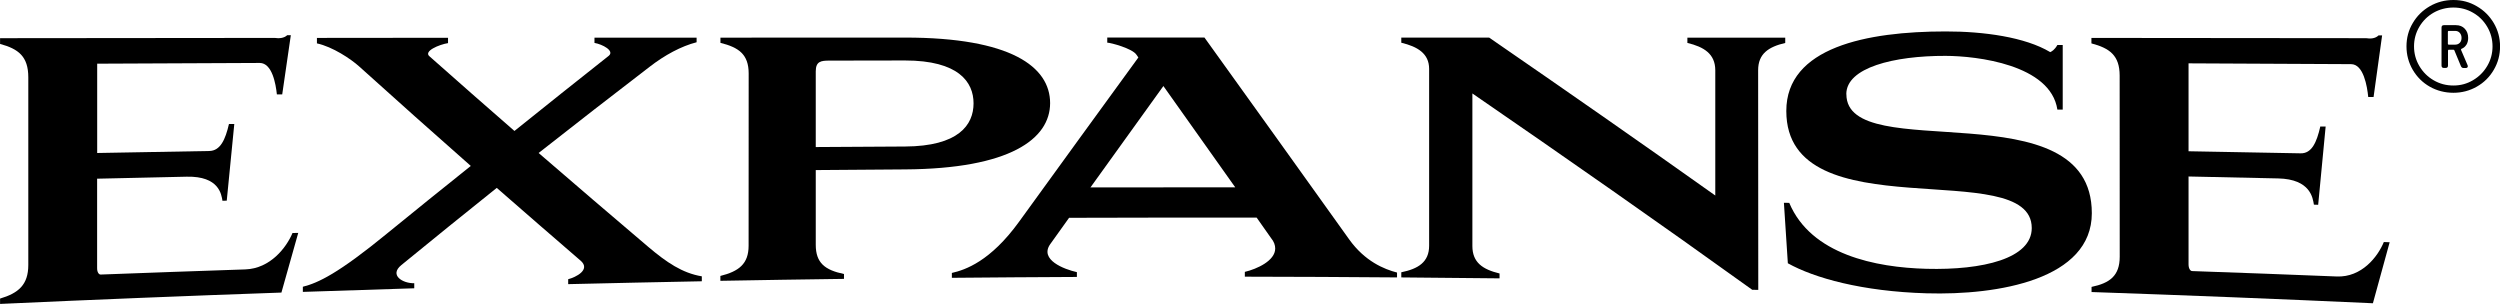
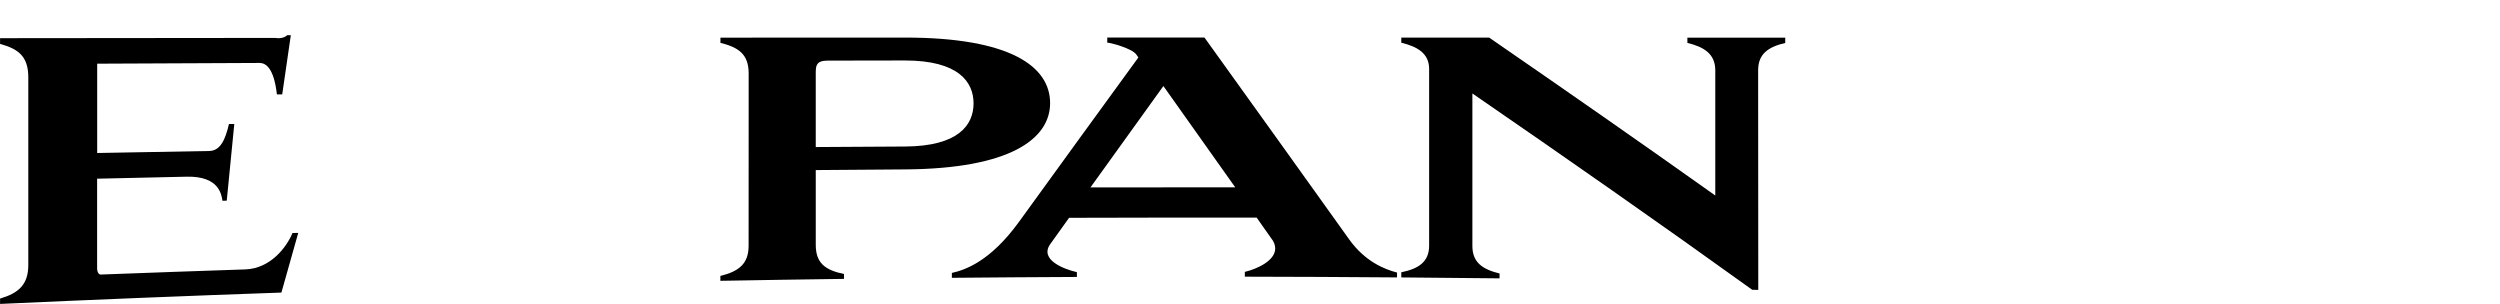
<svg xmlns="http://www.w3.org/2000/svg" id="Layer_1" data-name="Layer 1" viewBox="0 0 374.53 45.53">
  <path d="M36.75,40.36c-7.22.24-14.44.5-21.67.77-.27.01-.54-.35-.53-.98,0-4.46,0-8.92,0-13.38,4.48-.1,8.95-.2,13.43-.3,4.87-.1,5.19,2.68,5.35,3.61l.64-.02c.38-3.83.75-7.66,1.13-11.48h-.8c-.54,2.34-1.29,4.01-2.94,4.04-5.6.1-11.2.2-16.8.3,0-4.46,0-8.92,0-13.38,8.12-.04,16.23-.08,24.35-.11,1.87,0,2.41,3.17,2.57,4.71.27,0,.54,0,.8,0,.43-2.96.86-5.92,1.29-8.87-.18,0-.36,0-.54,0-.48.46-1.23.51-1.87.41-13.72.01-27.43.03-41.15.04v.86c2.73.74,4.23,1.86,4.23,5v28.12c0,2.98-1.5,4.22-4.23,5.03v.8c14.05-.64,28.1-1.21,42.15-1.7.84-2.99,1.68-5.97,2.52-8.94-.28,0-.57.02-.86.02-.91,2.17-3.32,5.32-7.07,5.45Z" />
-   <path d="M80.69,22.92c5.53-4.35,11.06-8.64,16.6-12.89,2.3-1.78,4.76-3.11,7.07-3.7,0-.23,0-.46,0-.69-5.1,0-10.2,0-15.3,0,0,.26,0,.53,0,.79,1.18.2,3.05,1.18,2.14,1.93-4.71,3.72-9.42,7.47-14.13,11.26-4.23-3.68-8.45-7.39-12.68-11.14-1.07-.8,1.45-1.82,2.73-2.02,0-.27,0-.54,0-.8-6.55,0-13.09,0-19.64.02,0,.27,0,.54,0,.82,2.35.51,5.08,2.33,6.31,3.44,5.58,5.04,11.16,10,16.74,14.92-4.18,3.34-8.35,6.7-12.53,10.11-7.33,6.01-10.33,7.41-12.63,7.99v.77c5.56-.19,11.13-.37,16.69-.54,0-.25,0-.5,0-.76-1.71.05-3.8-1.2-1.93-2.72,4.76-3.9,9.53-7.75,14.29-11.56,4.19,3.66,8.38,7.3,12.57,10.91,1.55,1.35-.75,2.49-1.87,2.77,0,.25,0,.5,0,.74,6.67-.16,13.34-.3,20.02-.43,0-.25,0-.49,0-.74-2.94-.49-5.3-2.11-8.03-4.42-5.47-4.65-10.95-9.33-16.42-14.06Z" />
  <path d="M157.32,15.46c0-5.49-5.94-9.83-21.72-9.83-9.22,0-18.44,0-27.67.01,0,.26,0,.52,0,.78,2.73.68,4.23,1.71,4.23,4.59,0,8.6,0,17.21-.01,25.81,0,2.74-1.5,3.84-4.23,4.52,0,.24,0,.49,0,.73,6.17-.11,12.35-.21,18.52-.29,0-.24,0-.49,0-.73-2.84-.59-4.23-1.65-4.23-4.37,0-3.73,0-7.46,0-11.2,4.46-.04,8.92-.07,13.38-.1,15.68-.1,21.73-4.54,21.73-9.94ZM135.59,21.95c-4.46.02-8.92.05-13.38.08,0-3.78,0-7.56,0-11.34,0-1.51.8-1.61,2.03-1.61,3.78,0,7.56-.01,11.34-.02,8.03,0,10.27,3.23,10.27,6.42,0,3.24-2.25,6.43-10.28,6.47Z" />
  <path d="M209.29,40.83c-1.93-.5-4.82-1.68-7.17-4.97-7.23-10.12-14.45-20.18-21.68-30.24-4.85,0-9.7,0-14.56,0v.77c.48,0,3.8.87,4.39,1.83.09.13.18.26.27.39-5.96,8.19-11.92,16.38-17.88,24.62-4.28,5.91-8.03,7.2-10.06,7.66,0,.24,0,.48,0,.73,6.24-.06,12.49-.1,18.73-.13,0-.24,0-.48,0-.72-1.93-.43-5.62-1.85-4.01-4.17.95-1.32,1.89-2.64,2.84-3.97,9.37-.03,18.73-.04,28.1-.03.71,1.01,1.43,2.03,2.14,3.04.48.58.64,1.11.64,1.59,0,1.83-2.73,3.07-4.55,3.5,0,.24,0,.48,0,.72,7.6.01,15.2.05,22.8.11,0-.24,0-.48,0-.72ZM163.37,28.07c3.64-5.07,7.28-10.13,10.92-15.18,3.59,5.05,7.17,10.11,10.76,15.17-7.23,0-14.45,0-21.68.02Z" />
  <path d="M267.45,6.43c0-.26,0-.53,0-.79-4.89,0-9.78,0-14.66,0,0,.26,0,.52,0,.79,2.46.59,4.17,1.63,4.18,4.08,0,6.26,0,12.52,0,18.78-11.3-8.03-22.59-15.88-33.88-23.66-4.39,0-8.78,0-13.16,0,0,.26,0,.52,0,.77,2.41.58,4.17,1.6,4.17,3.92,0,8.83,0,17.66,0,26.49,0,2.47-1.66,3.47-4.17,3.98,0,.26,0,.52,0,.77,4.91.04,9.81.09,14.72.14,0-.24,0-.48,0-.73-2.52-.61-4.07-1.64-4.07-4.11,0-7.62,0-15.24,0-22.86,13.97,9.61,27.94,19.36,41.92,29.41.3,0,.61.01.91.02,0-10.97-.01-21.94-.02-32.91,0-2.47,1.55-3.5,4.07-4.09Z" />
-   <path d="M276.6,14.1c0-3.97,7.11-5.75,14.87-5.73,4.66.01,15.73,1.3,16.75,8.05h.8c0-3.22,0-6.45,0-9.68-.27,0-.54,0-.8,0-.43.76-.86.97-1.07,1.07-3.75-2.25-9.96-3.11-15.68-3.1-11.83,0-23.87,2.39-23.86,11.92,0,18.24,36.77,6.53,36.77,17.53,0,4.58-7.33,6.33-15.78,6.11-7.6-.2-17.29-2.12-20.55-9.88-.27,0-.54,0-.8-.01.2,3.02.39,6.04.59,9.06,3.96,2.21,11.13,4.22,20.77,4.5,10.76.32,24.77-2.09,24.77-12,0-18.89-36.76-6.99-36.77-17.82Z" />
-   <path d="M357.13,36.25c-.91,2.22-3.32,5.32-7.06,5.17-7.22-.29-14.44-.56-21.66-.81-.27,0-.54-.38-.54-1,0-4.39,0-8.78,0-13.17,4.48.09,8.95.19,13.43.29,4.87.11,5.19,2.97,5.35,3.93.21,0,.43.01.64.02.37-3.9.75-7.81,1.12-11.72-.27,0-.54,0-.8-.01-.54,2.37-1.28,4.05-2.94,4.02-5.6-.11-11.2-.21-16.8-.31,0-4.39,0-8.78,0-13.17,8.12.04,16.23.08,24.35.12,1.87,0,2.41,3.32,2.57,4.92.27,0,.53,0,.8,0,.43-3.07.86-6.15,1.28-9.23-.18,0-.36,0-.53,0-.48.48-1.23.53-1.87.42-13.72-.02-27.43-.03-41.15-.04,0,.27,0,.55,0,.82,2.73.72,4.23,1.8,4.23,4.83,0,9.04,0,18.08.01,27.12,0,2.88-1.5,3.96-4.22,4.53,0,.26,0,.51,0,.77,14.05.48,28.1,1.04,42.15,1.68.84-3.04,1.68-6.09,2.51-9.14-.29-.01-.57-.02-.86-.03Z" />
-   <path d="M371.06.94c1.07.62,1.91,1.46,2.54,2.52.62,1.06.94,2.22.94,3.49s-.31,2.44-.94,3.51c-.62,1.07-1.47,1.91-2.54,2.52-1.07.61-2.24.92-3.51.92s-2.48-.31-3.55-.92c-1.07-.61-1.91-1.45-2.54-2.52-.62-1.07-.94-2.24-.94-3.51s.31-2.44.94-3.49c.62-1.06,1.47-1.9,2.54-2.52,1.07-.62,2.25-.94,3.55-.94s2.44.31,3.51.94ZM370.48,12.02c.9-.53,1.61-1.24,2.14-2.14.53-.9.79-1.88.79-2.93s-.26-2.03-.79-2.93c-.53-.9-1.24-1.61-2.14-2.12-.9-.52-1.88-.77-2.93-.77s-2.07.26-2.97.77c-.9.52-1.61,1.22-2.14,2.12-.53.9-.79,1.88-.79,2.93s.26,2.03.79,2.93c.53.9,1.24,1.62,2.14,2.14.9.53,1.89.79,2.97.79s2.03-.26,2.93-.79ZM369.49,6.7c-.17.29-.41.49-.72.61-.07.02-.1.08-.07.18l.97,2.27.04.14c0,.19-.11.29-.32.29h-.32c-.19,0-.32-.1-.4-.29l-.97-2.34c-.02-.07-.07-.11-.14-.11h-.68c-.1,0-.14.05-.14.14v2.23c0,.24-.12.36-.36.36h-.25c-.24,0-.36-.12-.36-.36v-5.69c0-.24.12-.36.36-.36h1.8c.55,0,1,.18,1.33.54.34.36.5.82.5,1.37,0,.38-.08.72-.25,1.01ZM366.72,4.79v1.76c0,.1.05.14.14.14h.94c.29,0,.52-.09.7-.27.18-.18.27-.43.27-.74s-.09-.56-.27-.76-.41-.29-.7-.29h-.94c-.1,0-.14.05-.14.14Z" />
</svg>